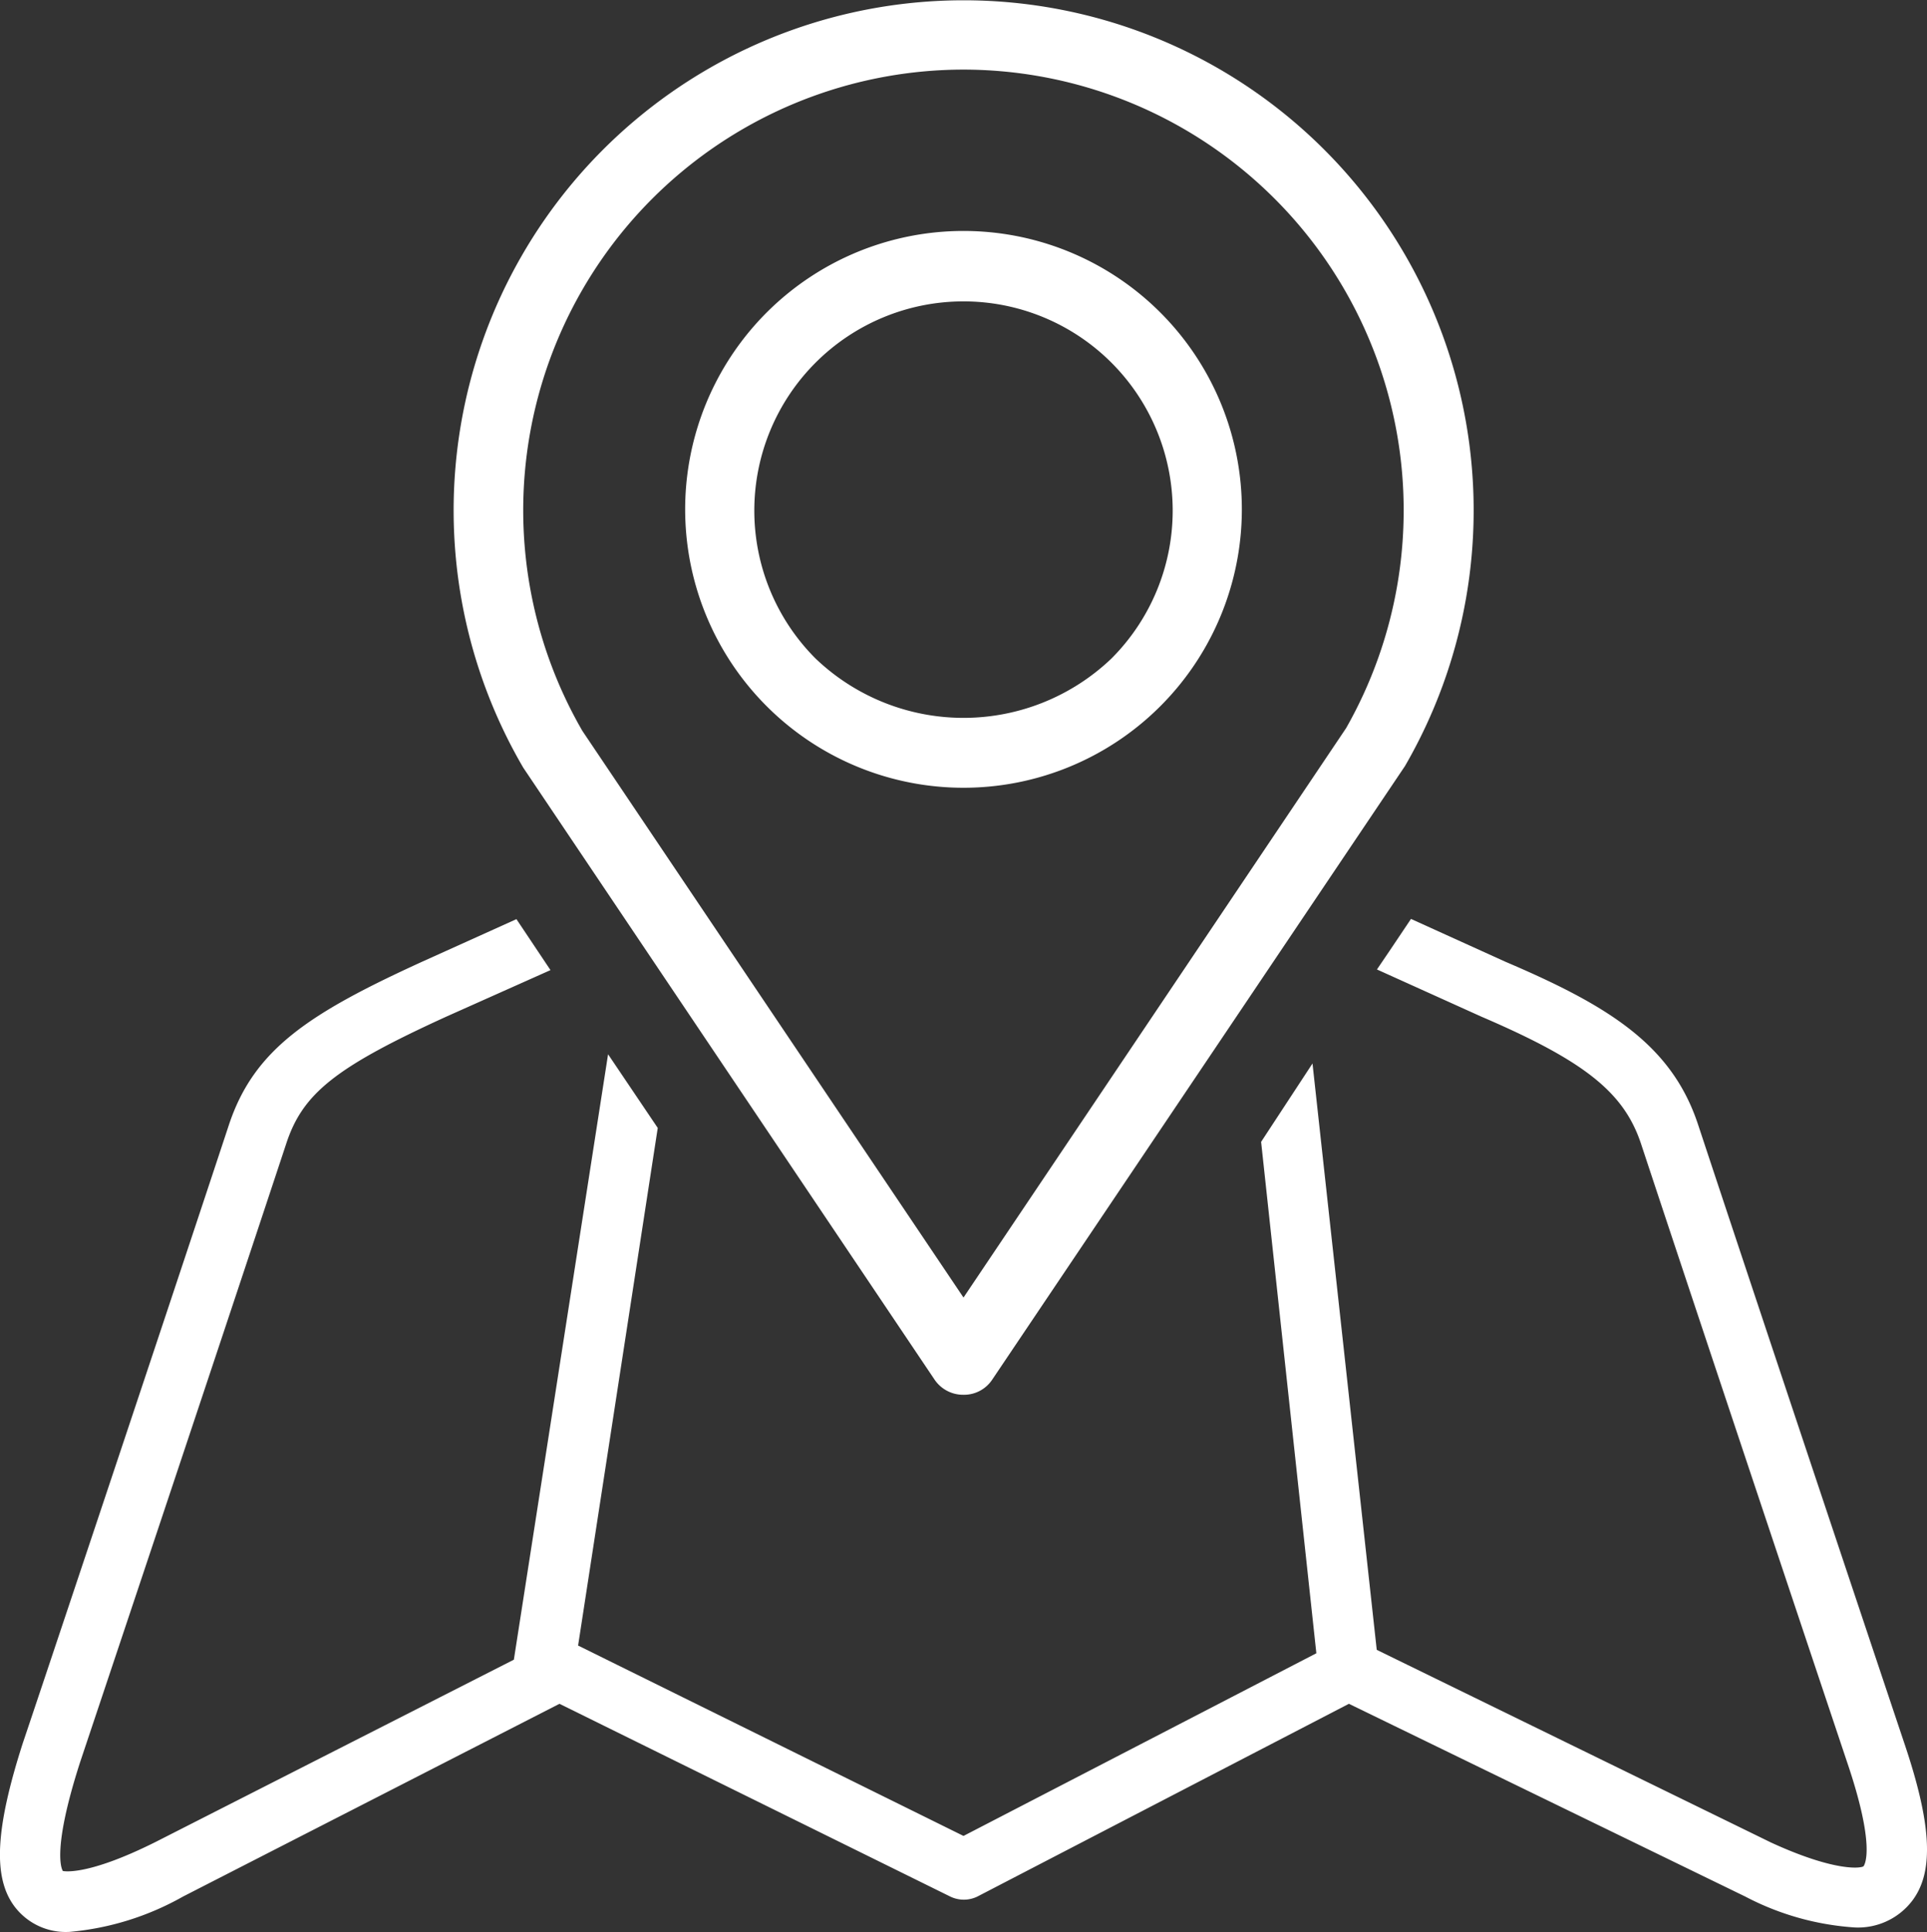
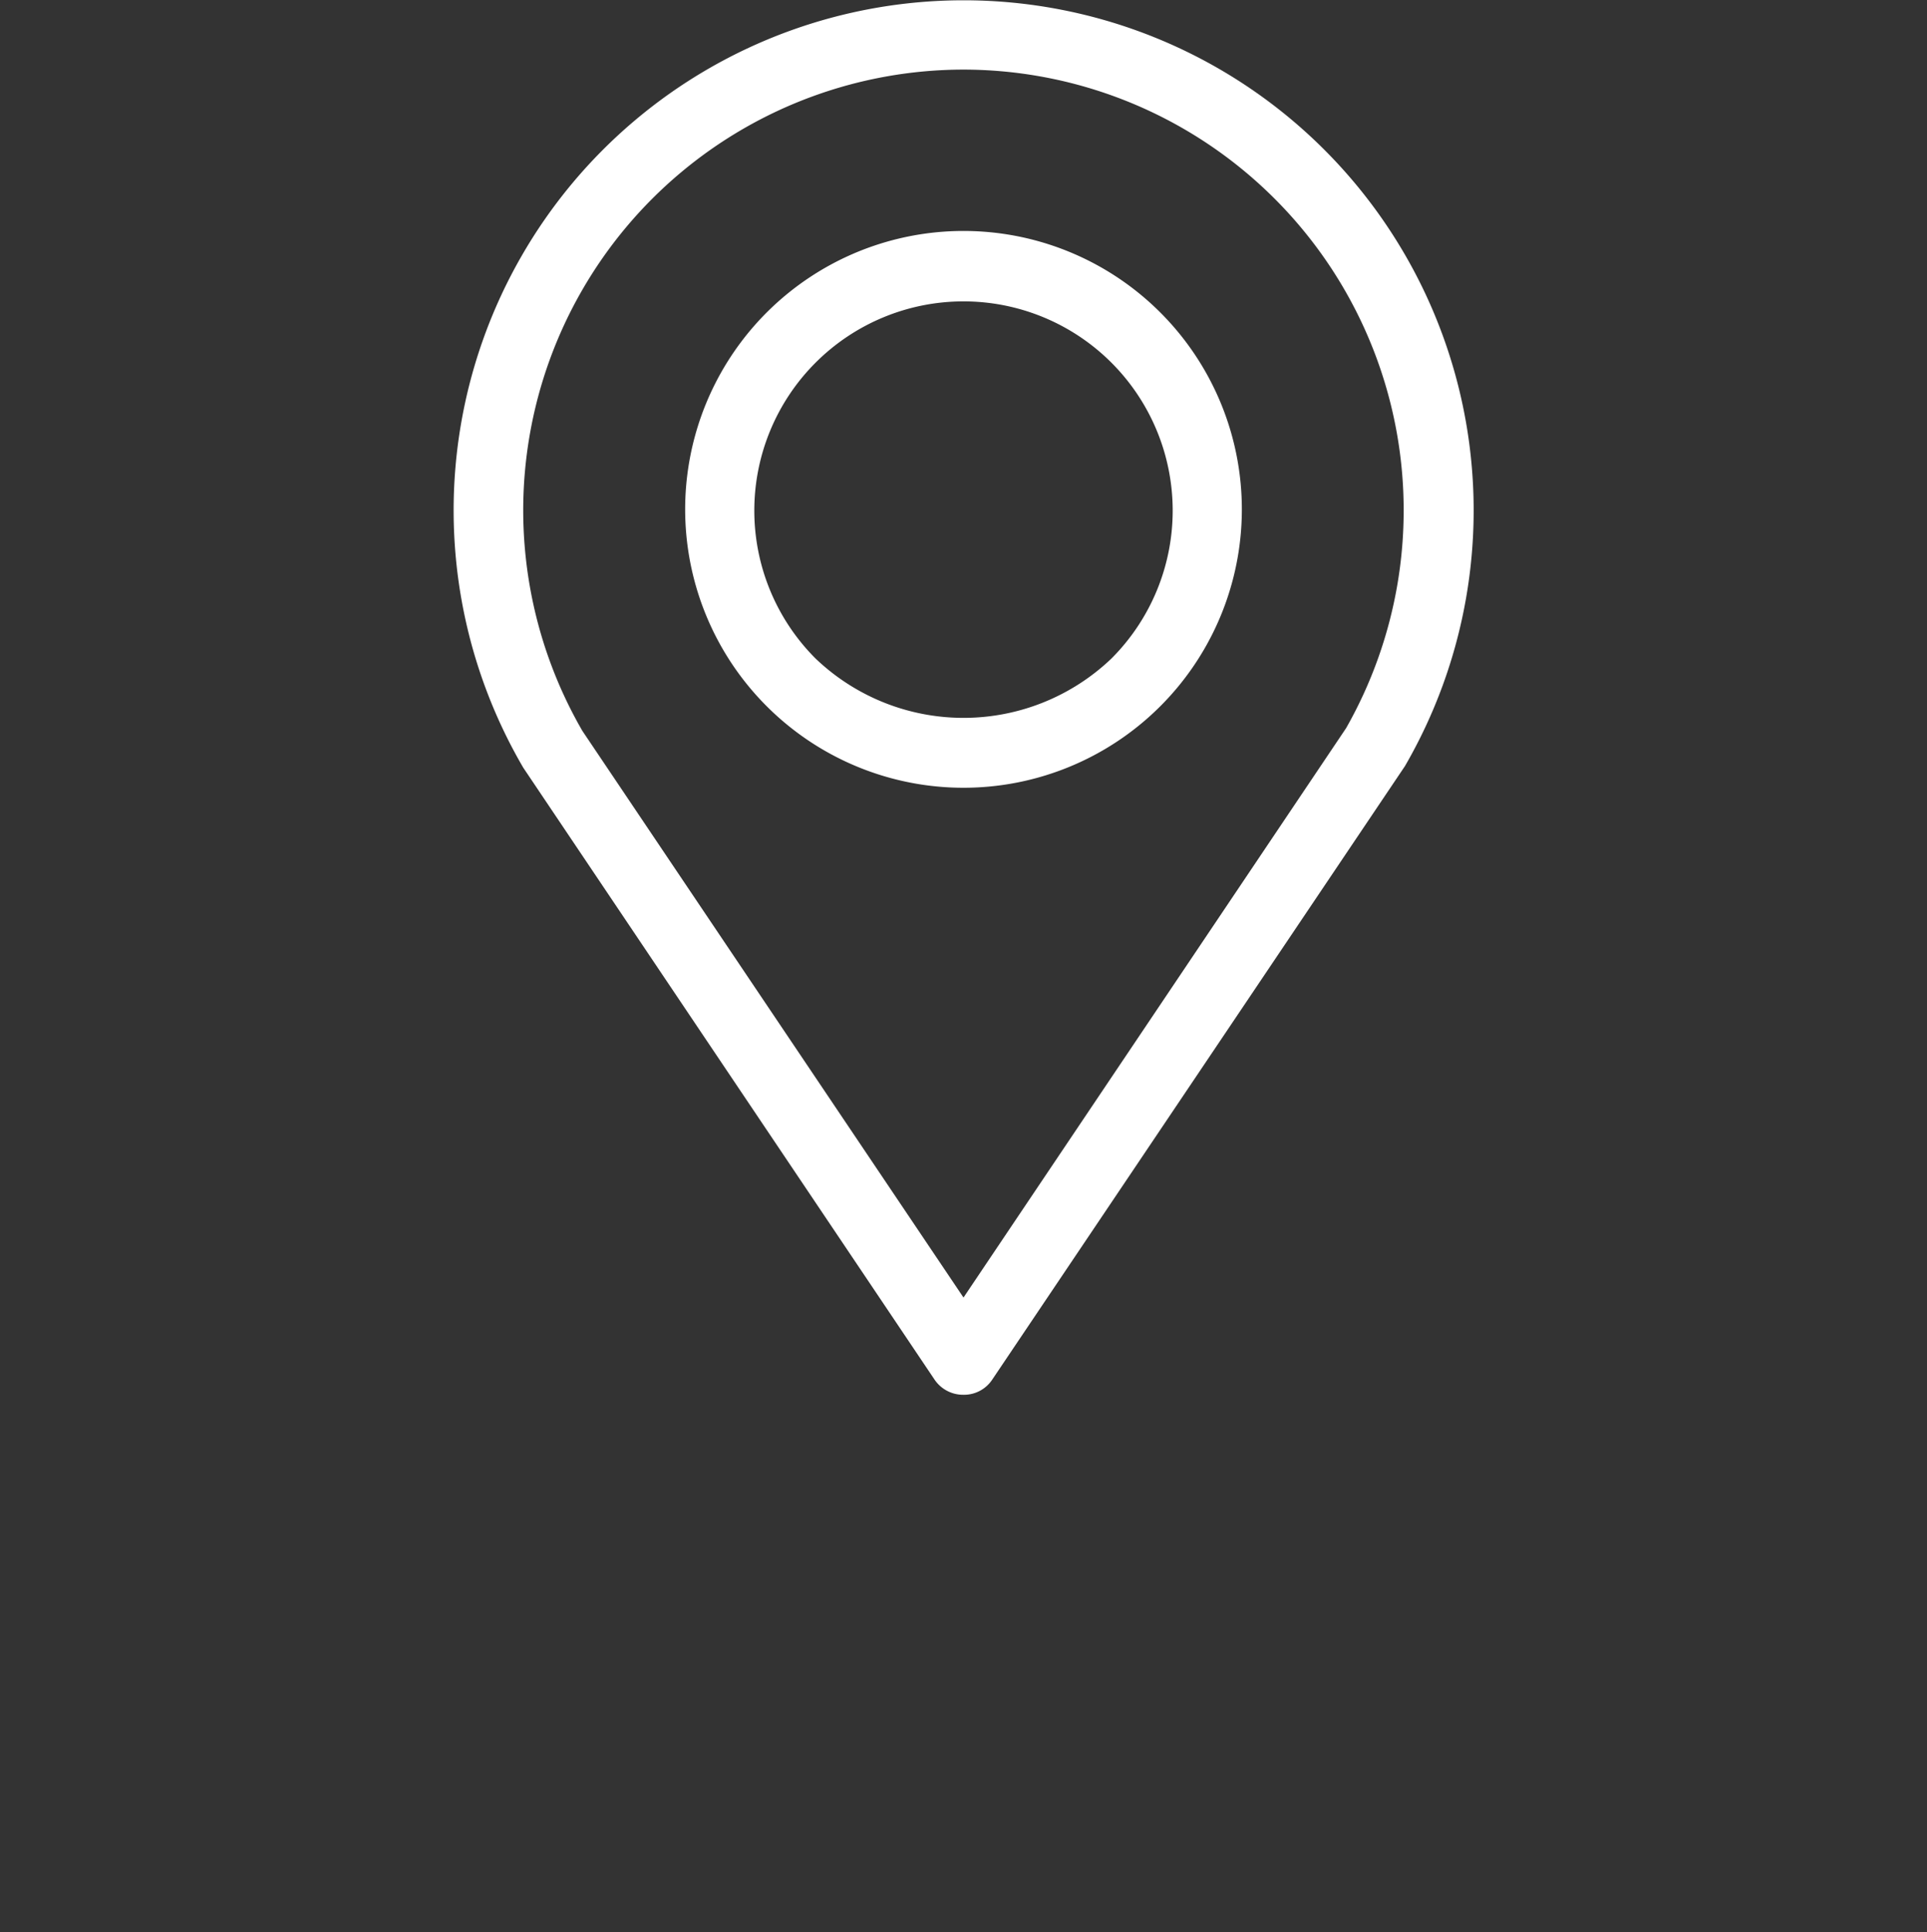
<svg xmlns="http://www.w3.org/2000/svg" viewBox="0 0 90 90.22">
  <rect x="0" y="0" width="90" height="90.22" fill="#333333" stroke="none" />
  <defs>
    <style>.cls-1{fill:#fff;}</style>
  </defs>
  <title>mapp</title>
  <g id="Ebene_2" data-name="Ebene 2">
    <g id="Ebene_1-2" data-name="Ebene 1">
      <path class="cls-1" d="M45,3.25A20.58,20.58,0,0,0,27.2,34.13L45,60.59,62.87,34A20.58,20.58,0,0,0,45,3.25Zm0,61.88a1.61,1.61,0,0,1-1.36-.72L24.44,35.85a23.82,23.82,0,1,1,41.18-.08L46.35,64.41A1.58,1.58,0,0,1,45,65.13Z" />
-       <path class="cls-1" d="M51.91,30.75a10,10,0,0,1-13.82,0,9.77,9.77,0,1,1,13.82,0Zm2.31-16.13A13,13,0,1,0,58,23.84,13,13,0,0,0,54.22,14.62Z" />
-       <path class="cls-1" d="M88.93,81.37s-6.07-18.12-9.62-28.85c-1.22-3.7-4.12-5.53-9-7.61l-4.41-2-1,1.49-.59.87,4.87,2.2C74,49.54,75.84,51,76.64,53.4c3.55,10.73,9.62,28.86,9.62,28.86,1.34,3.94.84,4.79.78,4.88s-1.25.31-4.32-1.1l-18.42-9-3-27.38L58.9,53.32,61.48,77.2,45,85.73,27,76.84l3.72-24.17-2.32-3.44L24,77.5,7.29,86C4,87.65,2.94,87.36,2.94,87.37s-.6-.75.81-5.11c0,0,6.07-18.13,9.62-28.86.77-2.35,2.31-3.57,7.48-5.93l4.86-2.17-1.59-2.38-4.43,2c-5.27,2.41-7.83,4.08-9,7.61C7.15,63.24,1.08,81.37,1.07,81.38-.21,85.36-.34,87.64.66,89a3,3,0,0,0,2.6,1.21,13.12,13.12,0,0,0,5.29-1.65l17.58-9,18.25,9a1.45,1.45,0,0,0,1.27,0l17.35-9,18.51,9A12.79,12.79,0,0,0,86.57,90a3.18,3.18,0,0,0,2.76-1.27C90.34,87.37,90.21,85.15,88.93,81.37Z" />
+       <path class="cls-1" d="M51.91,30.75a10,10,0,0,1-13.82,0,9.77,9.77,0,1,1,13.82,0m2.31-16.13A13,13,0,1,0,58,23.84,13,13,0,0,0,54.22,14.62Z" />
    </g>
  </g>
</svg>